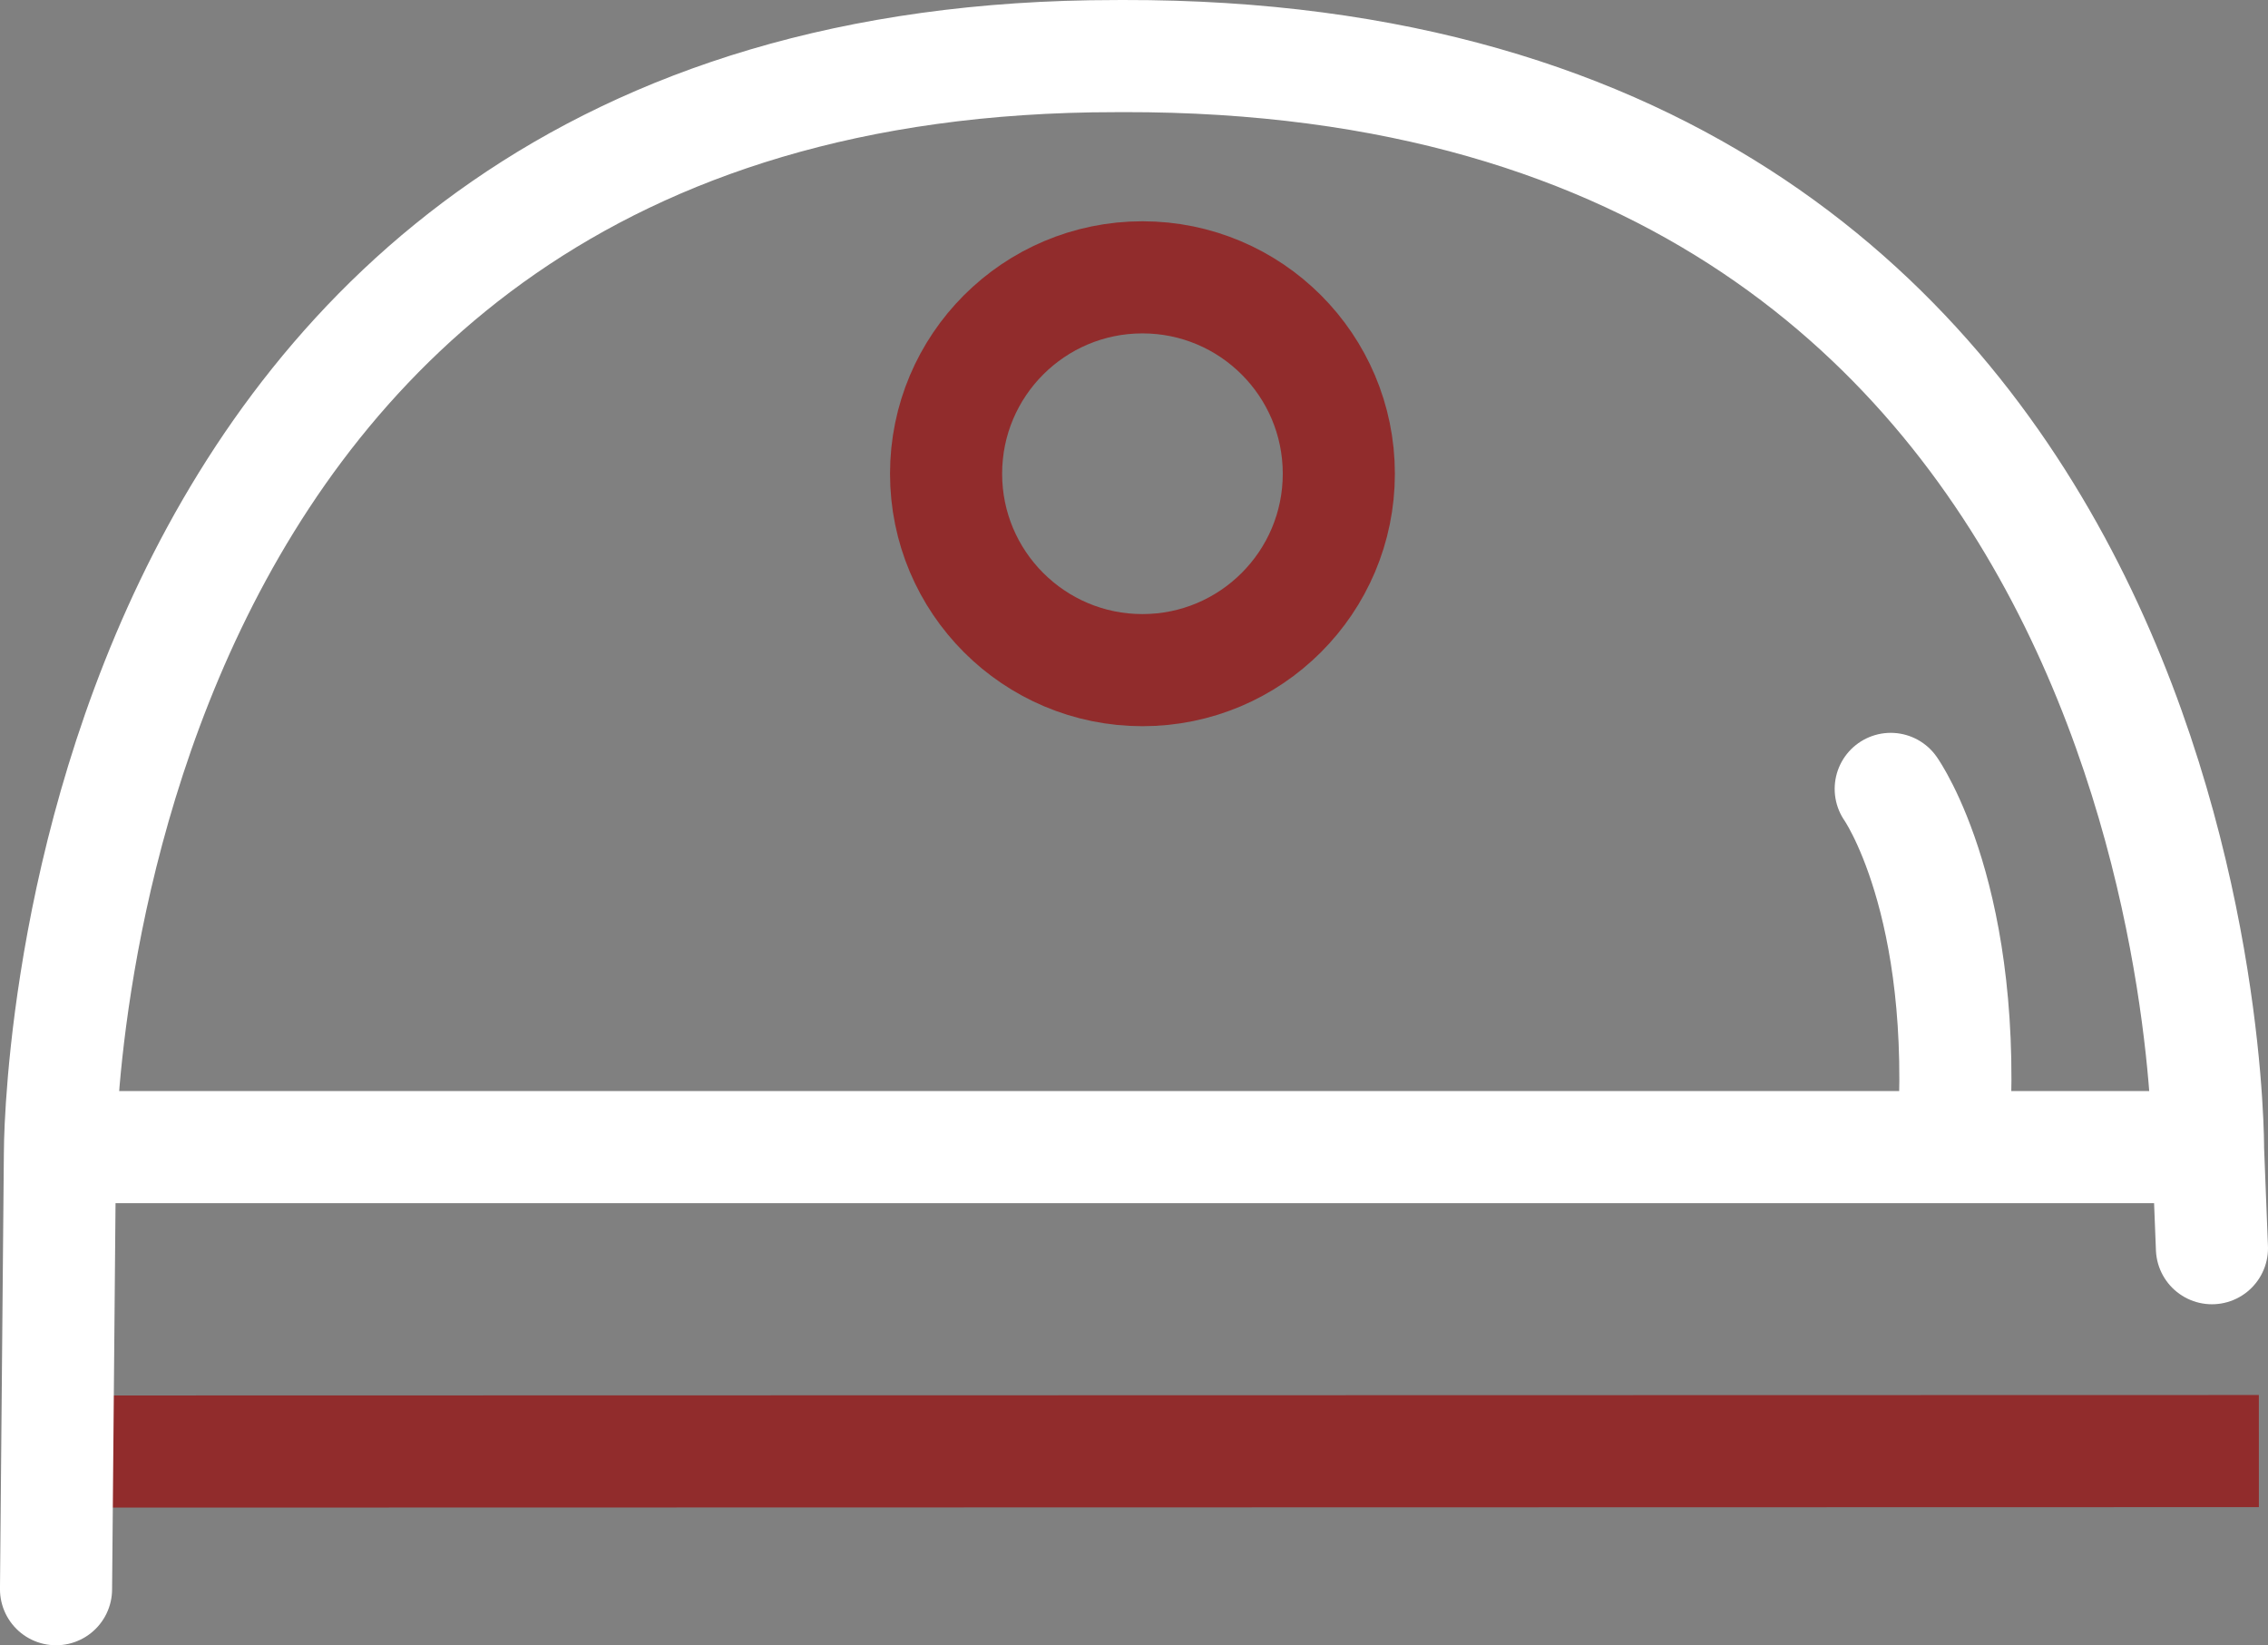
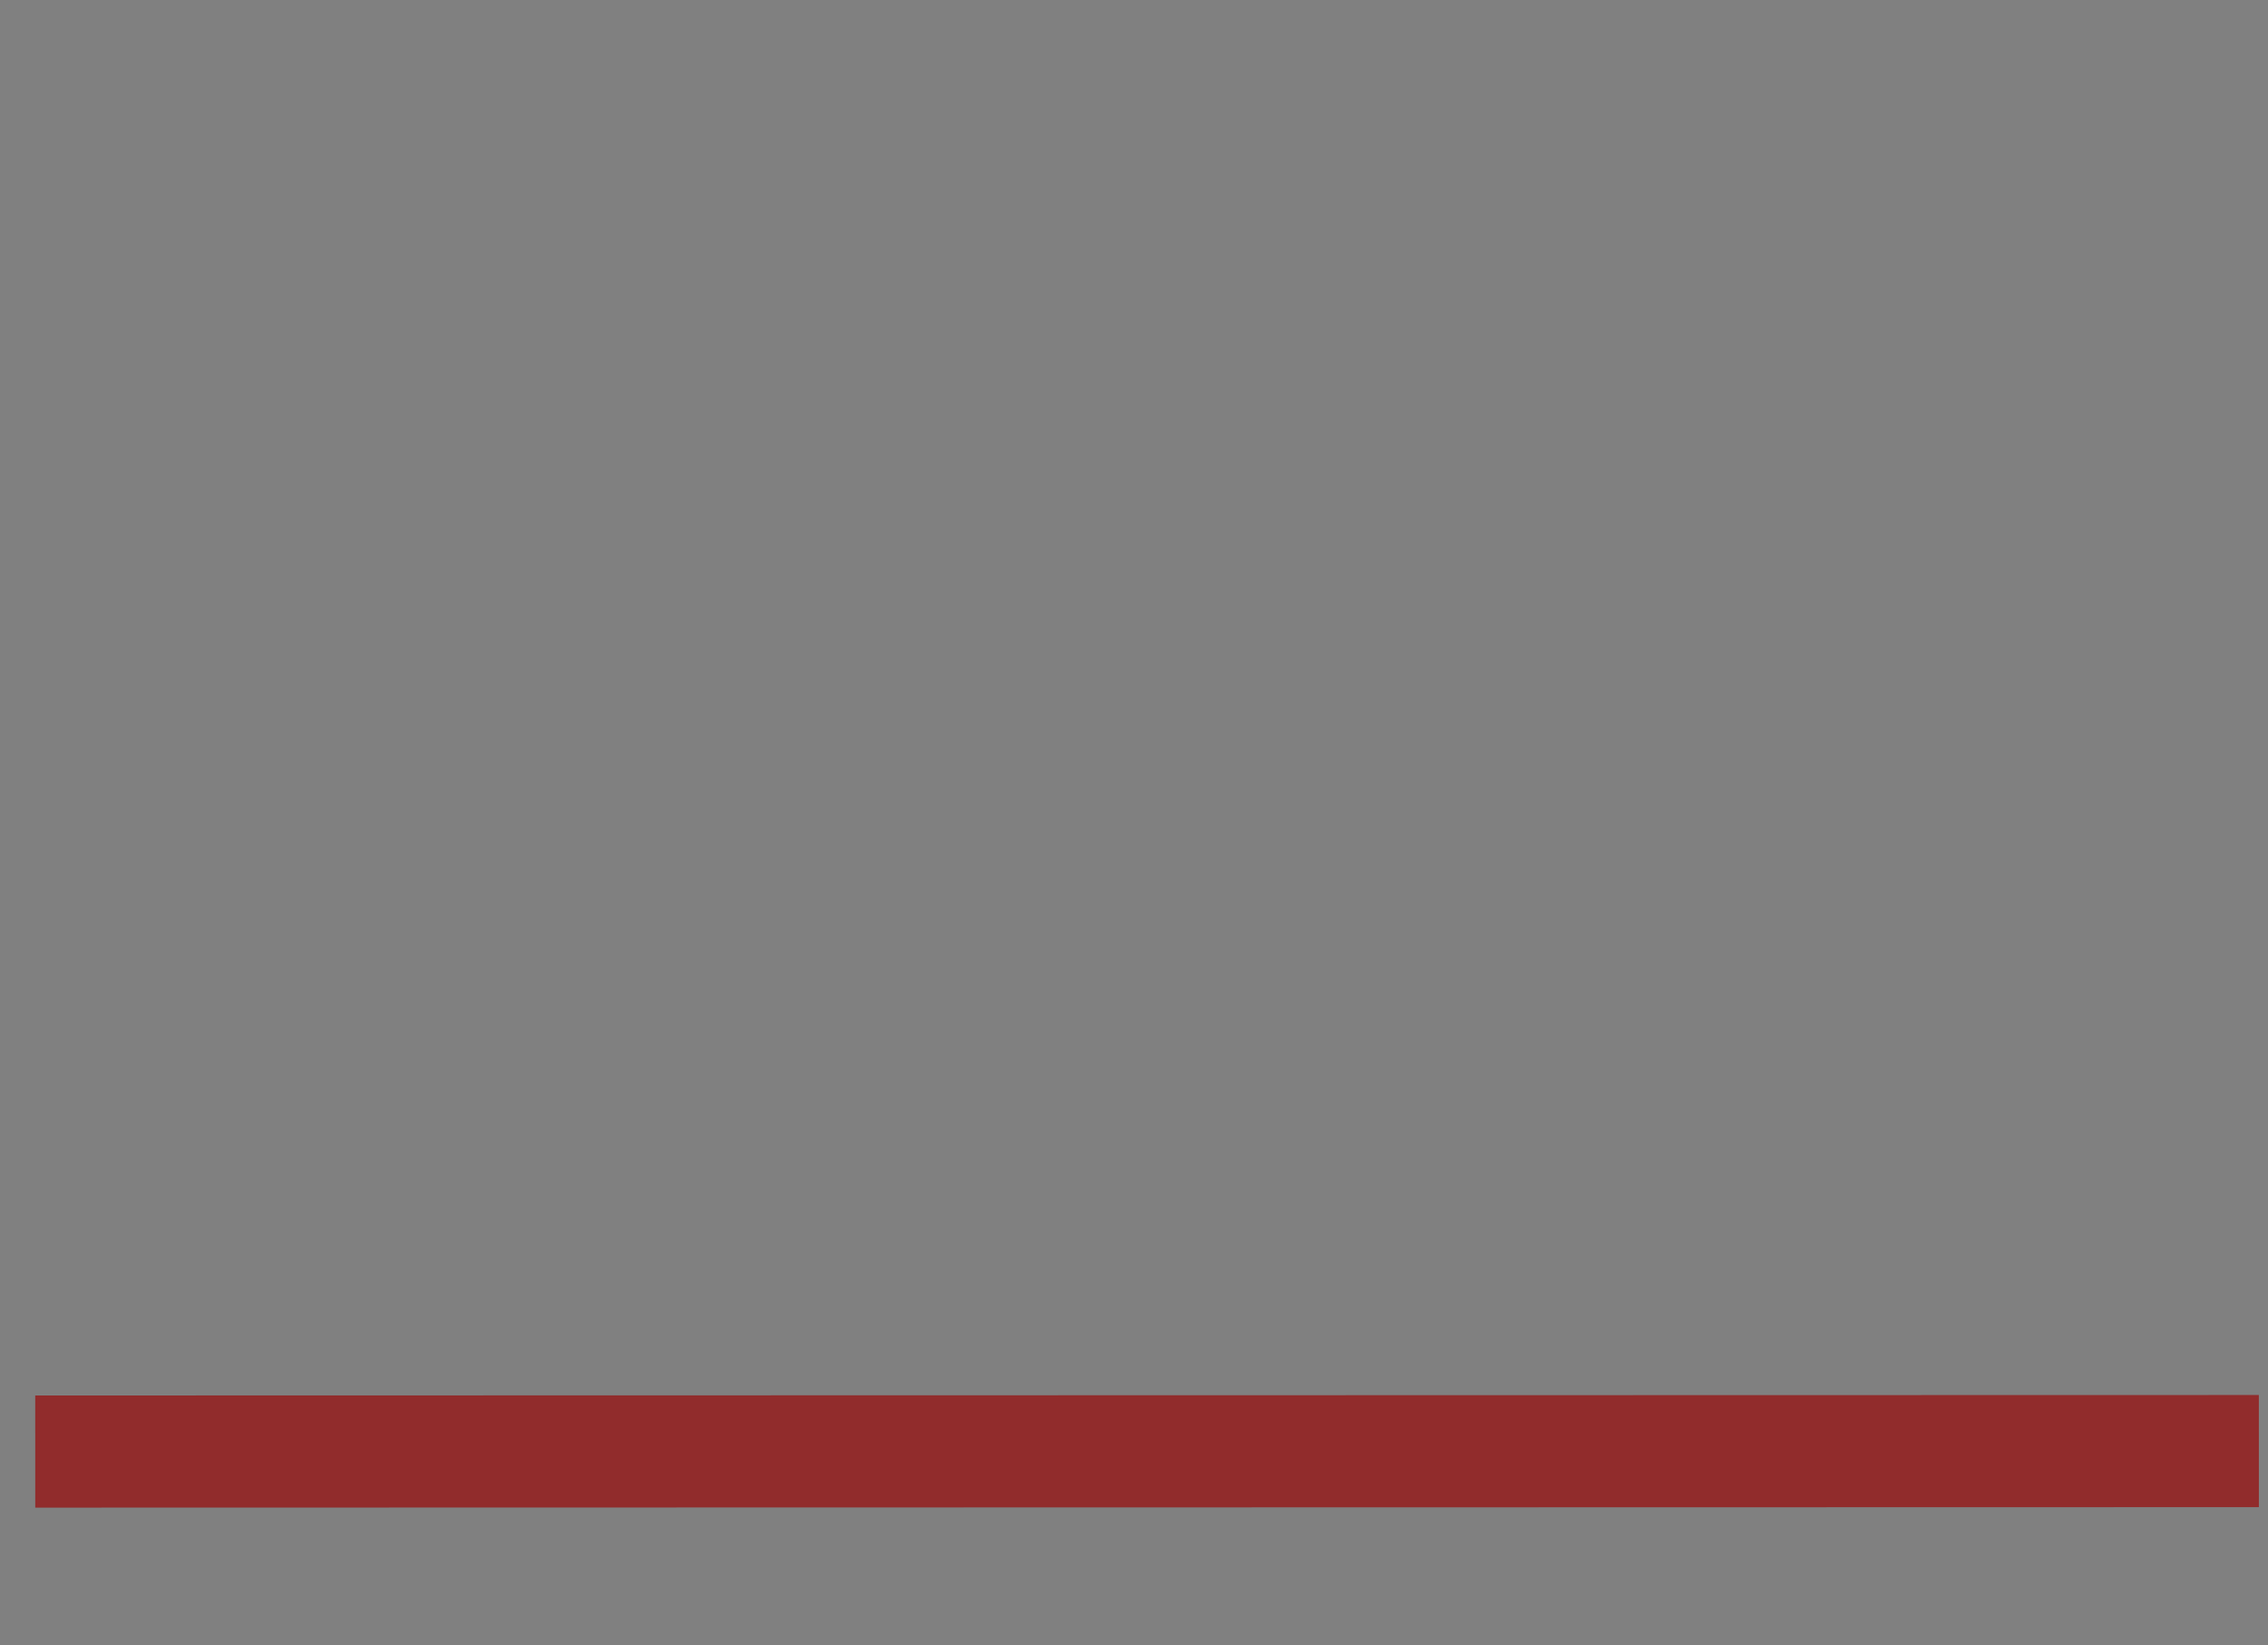
<svg xmlns="http://www.w3.org/2000/svg" xmlns:ns1="http://www.inkscape.org/namespaces/inkscape" xmlns:ns2="http://sodipodi.sourceforge.net/DTD/sodipodi-0.dtd" width="111.269mm" height="80.705mm" viewBox="0 0 111.269 80.705" version="1.1" id="svg5" ns1:version="1.1.2 (0a00cf5339, 2022-02-04)" ns2:docname="Logo_Thicker.svg" ns1:export-filename="/home/meltwin/DTU/RoboClub/Logo-WR_1024.png" ns1:export-xdpi="235.91045" ns1:export-ydpi="235.91045">
  <rect x="0" y="0" width="111.269" height="80.705" fill="#808080" stroke="none" />
  <ns2:namedview id="namedview7" pagecolor="#505050" bordercolor="#eeeeee" borderopacity="1" ns1:pageshadow="0" ns1:pageopacity="0" ns1:pagecheckerboard="0" ns1:document-units="mm" showgrid="false" ns1:zoom="1.8101934" ns1:cx="233.67669" ns1:cy="237.8199" ns1:window-width="1920" ns1:window-height="1051" ns1:window-x="0" ns1:window-y="29" ns1:window-maximized="1" ns1:current-layer="layer1" />
  <defs id="defs2" />
  <g ns1:label="Layer 1" ns1:groupmode="layer" id="layer1" transform="translate(-47.47,-63.87)">
-     <ellipse style="fill:#bf0808;fill-opacity:0;stroke:#912c2c;stroke-width:5.5;stroke-linecap:round;stroke-linejoin:round;stroke-miterlimit:4;stroke-dasharray:none;stroke-opacity:1" id="eye" cx="103.519" cy="87.108" rx="9.634" ry="9.634" />
    <path style="fill:none;stroke:#912c2c;stroke-width:5.5;stroke-linecap:butt;stroke-linejoin:miter;stroke-miterlimit:4;stroke-dasharray:none;stroke-opacity:1" d="m 49.199,135.073 109.092,-0.023" id="bottom_bar" zorder="0" ns2:nodetypes="cc" />
    <g id="black_outline" transform="matrix(1,0,0,1,-2.5,3.0215512e-5)">
-       <path style="fill:none;stroke:#ffffff;stroke-width:5.5;stroke-linecap:butt;stroke-linejoin:miter;stroke-miterlimit:4;stroke-dasharray:none;stroke-opacity:1" d="M 158.824,120.14 H 52.597" id="black_bottom" />
-       <path style="fill:none;stroke:#ffffff;stroke-width:5.5;stroke-linecap:round;stroke-linejoin:miter;stroke-miterlimit:4;stroke-dasharray:none;stroke-opacity:1" d="m 145.784,120.055 c 0.84,-11.995 -3.054,-17.487 -3.054,-17.487" id="black_accent" ns2:nodetypes="cc" />
-       <path style="fill:none;stroke:#ffffff;stroke-width:5.5;stroke-linecap:round;stroke-linejoin:miter;stroke-miterlimit:4;stroke-dasharray:none;stroke-opacity:1" d="m 158.489,125.098 -0.192,-4.882 c 0,0 0.323,-53.694 -53.218,-53.596 -0.125,2.31e-4 -0.251,0.002 -0.377,0.002 -51.966,0 -51.792,53.819 -51.792,53.819 l -0.191,21.384" id="black_out" ns2:nodetypes="ccsscc" zorder="10" />
-     </g>
+       </g>
  </g>
</svg>